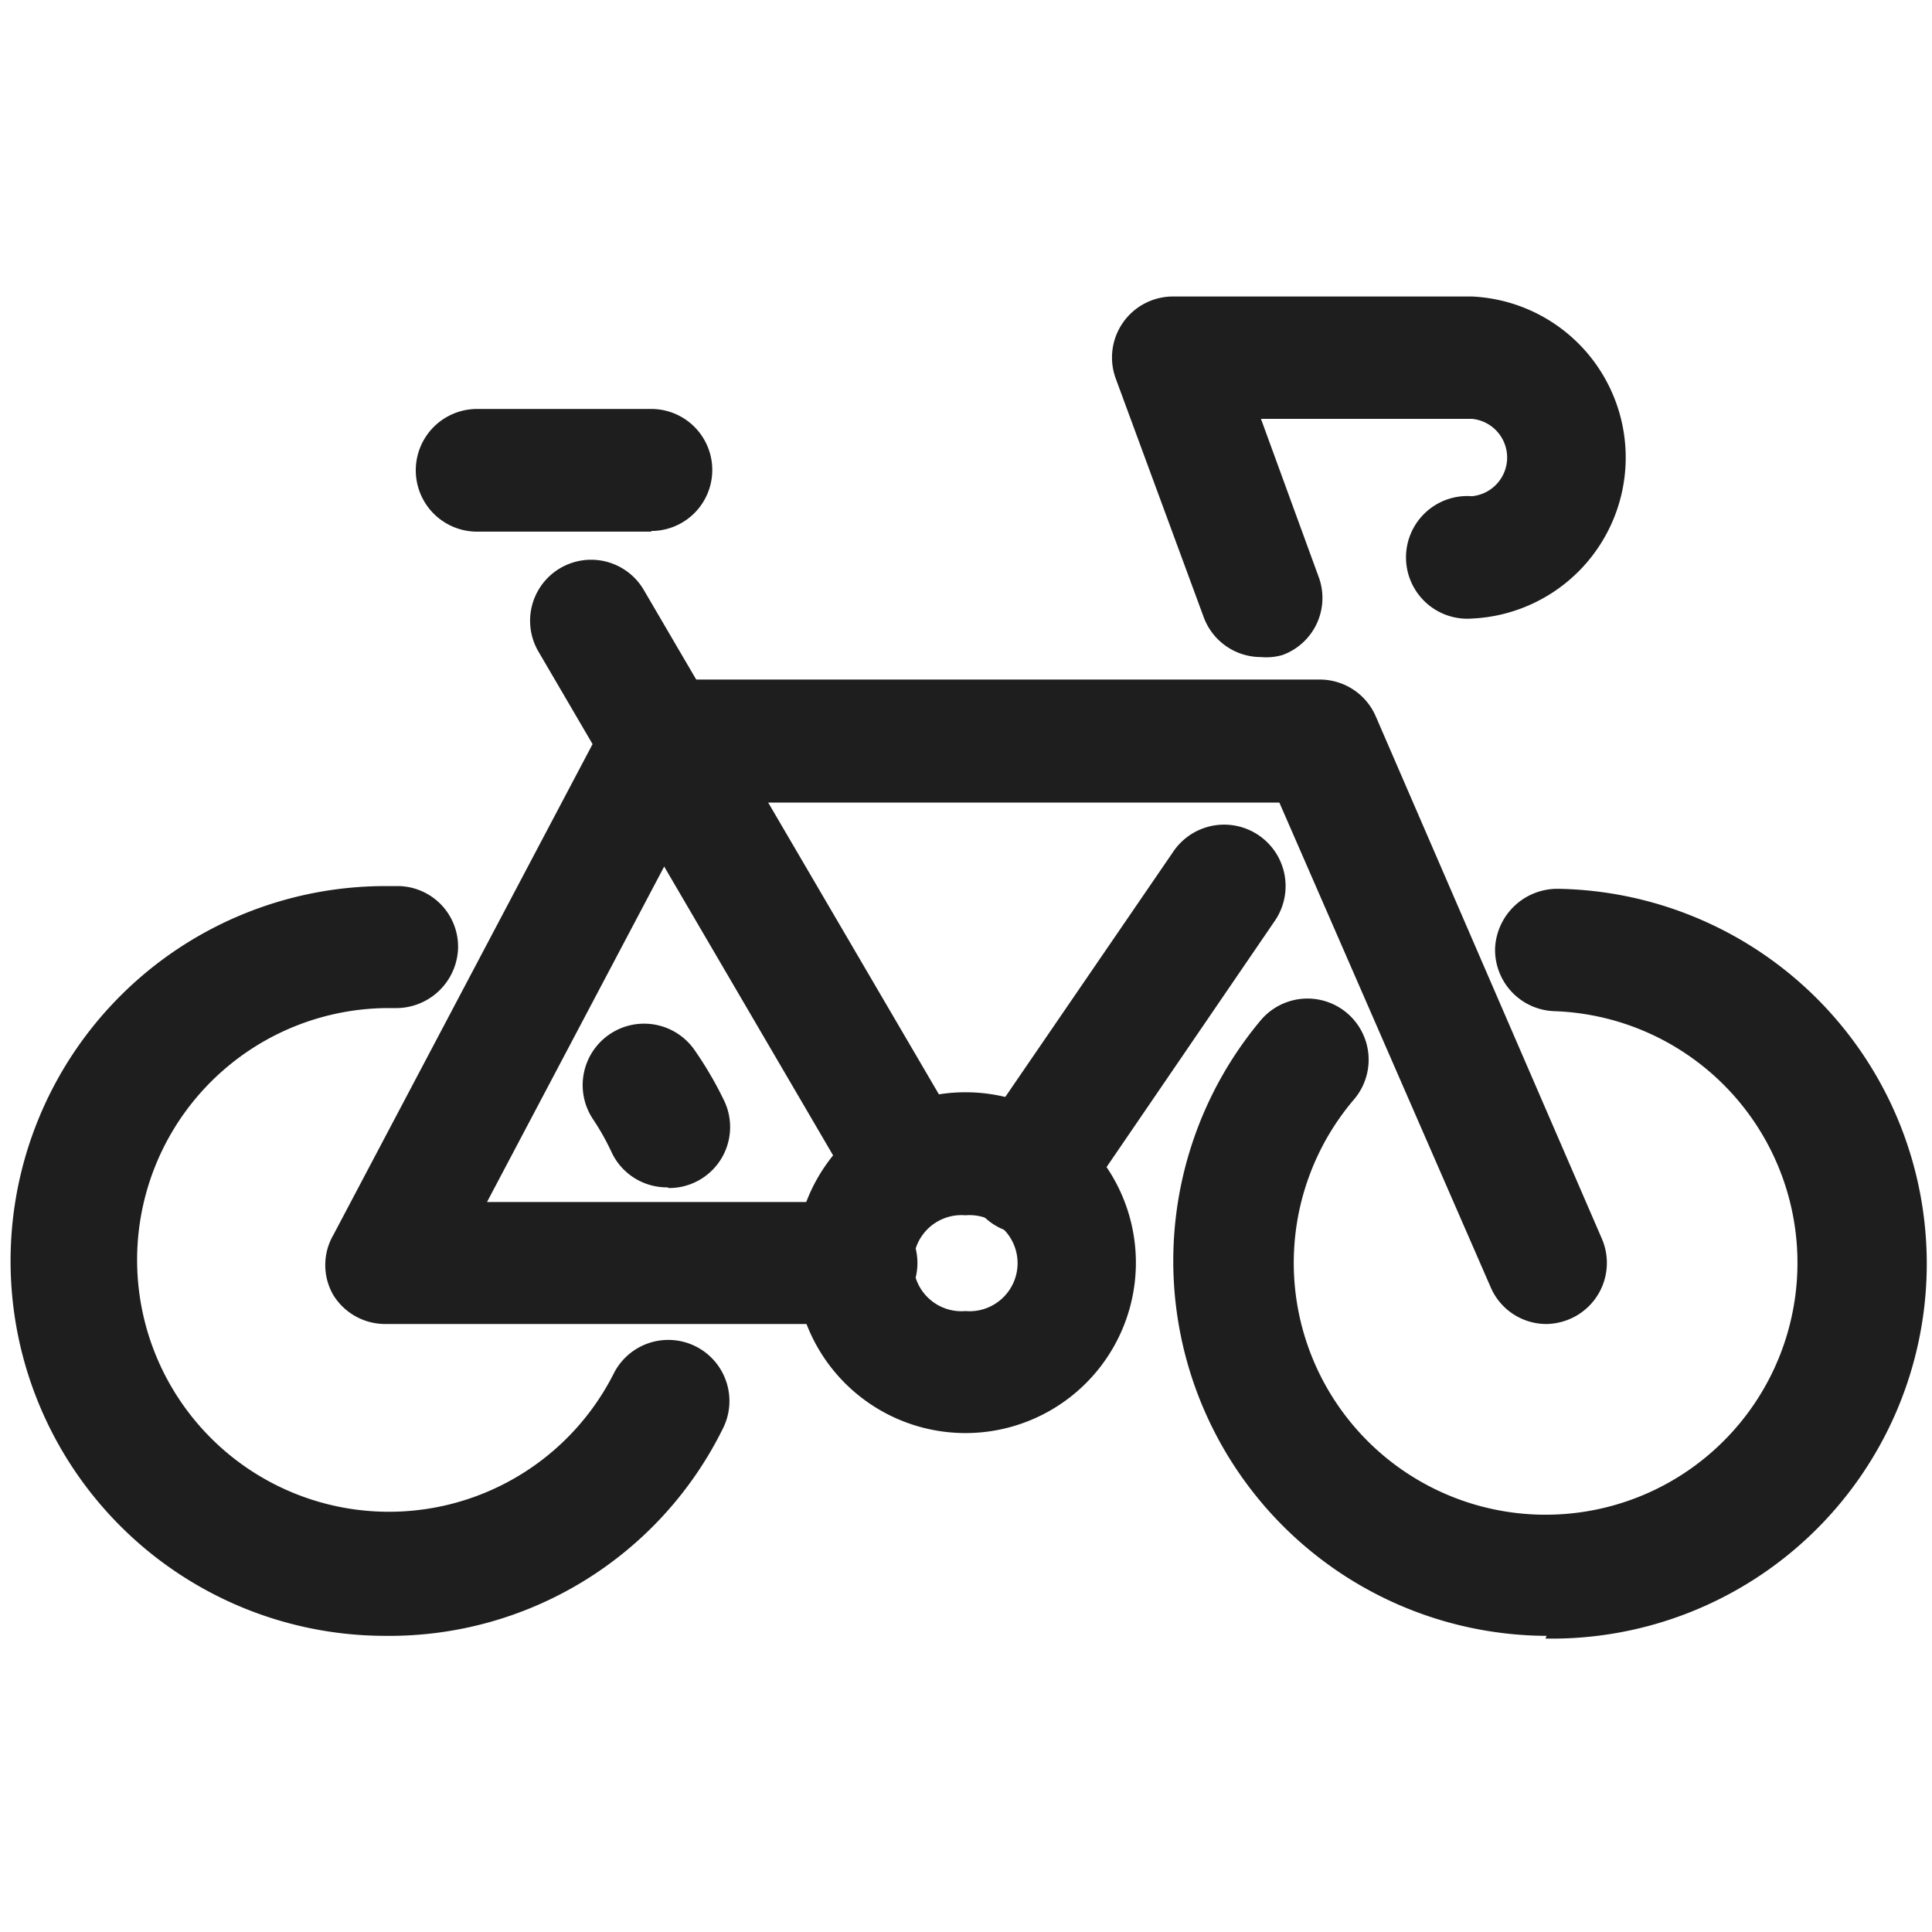
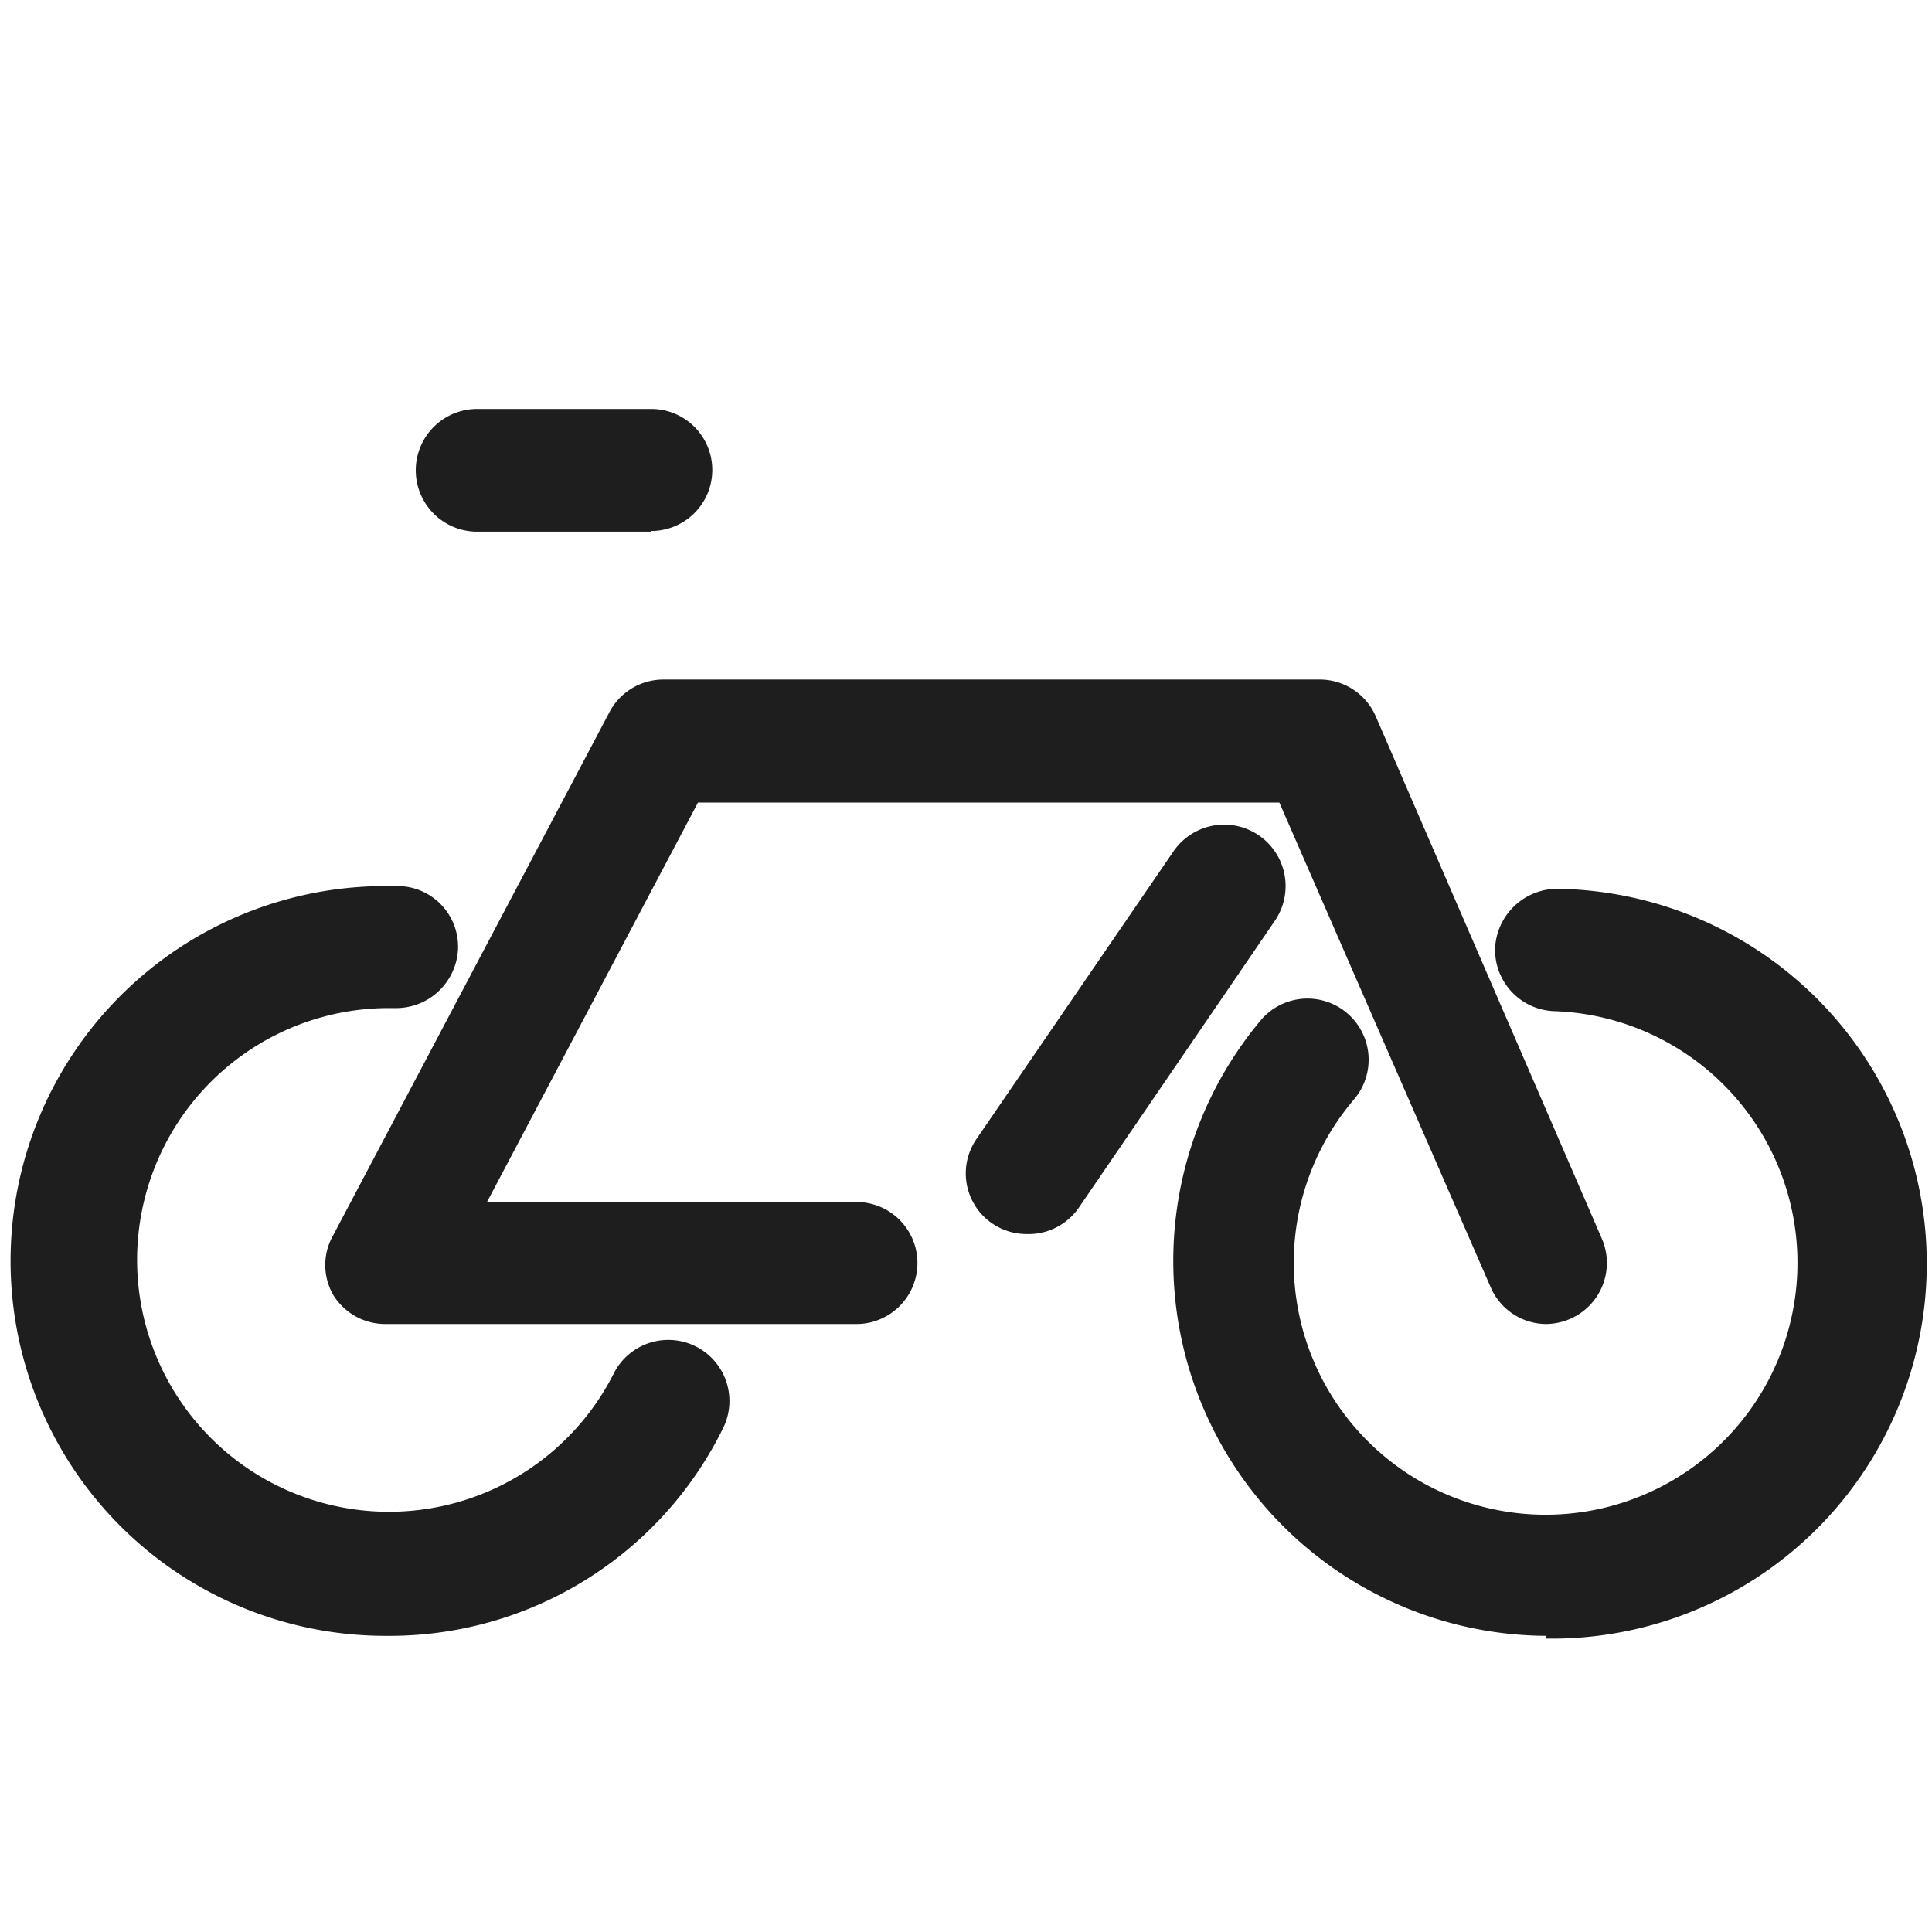
<svg xmlns="http://www.w3.org/2000/svg" viewBox="0 0 56.69 56.69">
  <path d="M45.38,48A11,11,0,0,1,37,29.93a1.79,1.79,0,1,1,2.73,2.33,7.39,7.39,0,1,0,5.87-2.59,1.8,1.8,0,0,1-1.73-1.85,1.83,1.83,0,0,1,1.85-1.74,11,11,0,0,1-.37,22Z" style="fill:#1d1e1d" />
-   <path d="M19.58,34.84a1.79,1.79,0,0,1-1.62-1,7.18,7.18,0,0,0-.56-1,1.79,1.79,0,0,1,3-2,10.83,10.83,0,0,1,.84,1.44,1.79,1.79,0,0,1-1.61,2.58Z" style="fill:#1d1e1d" />
  <path d="M11.31,48a11,11,0,0,1,0-22h.4a1.78,1.78,0,0,1,1.73,1.85,1.82,1.82,0,0,1-1.85,1.73h-.28A7.39,7.39,0,1,0,18,40.32a1.79,1.79,0,1,1,3.22,1.58A10.91,10.91,0,0,1,11.31,48Z" style="fill:#1d1e1d" />
-   <path d="M26.53,35.74A1.79,1.79,0,0,1,25,34.85l-9.2-15.73a1.79,1.79,0,1,1,3.09-1.81L28.07,33a1.79,1.79,0,0,1-.64,2.45A1.72,1.72,0,0,1,26.53,35.74Z" style="fill:#1d1e1d" />
  <path d="M30.13,36.21a1.78,1.78,0,0,1-1.47-2.8L34.42,25a1.79,1.79,0,0,1,3,2l-5.76,8.43A1.79,1.79,0,0,1,30.13,36.21Z" style="fill:#1d1e1d" />
  <path d="M45.38,38.85a1.78,1.78,0,0,1-1.64-1.08l-6.2-14.22H20.48L14.29,35.27H25.13a1.79,1.79,0,1,1,0,3.58H11.31A1.79,1.79,0,0,1,9.78,38a1.76,1.76,0,0,1,0-1.76l8.08-15.3a1.79,1.79,0,0,1,1.59-1H38.71A1.79,1.79,0,0,1,40.36,21L47,36.34a1.79,1.79,0,0,1-.93,2.36A1.82,1.82,0,0,1,45.38,38.85Z" style="fill:#1d1e1d" />
  <path d="M19.11,15.6H14A1.79,1.79,0,0,1,14,12h5.11a1.79,1.79,0,0,1,0,3.58Z" style="fill:#1d1e1d" />
-   <path d="M28.33,42.05a5,5,0,1,1,5-5A5,5,0,0,1,28.33,42.05Zm0-6.39a1.41,1.41,0,1,0,0,2.81,1.41,1.41,0,1,0,0-2.81Z" style="fill:#1d1e1d" />
-   <path d="M37,19.28a1.79,1.79,0,0,1-1.68-1.17l-2.58-7a1.79,1.79,0,0,1,1.68-2.41h8.77a4.73,4.73,0,0,1,0,9.45,1.8,1.8,0,1,1,0-3.59,1.14,1.14,0,0,0,0-2.27H37l1.69,4.63a1.78,1.78,0,0,1-1.06,2.3A1.69,1.69,0,0,1,37,19.28Z" style="fill:#1d1e1d" />
</svg>